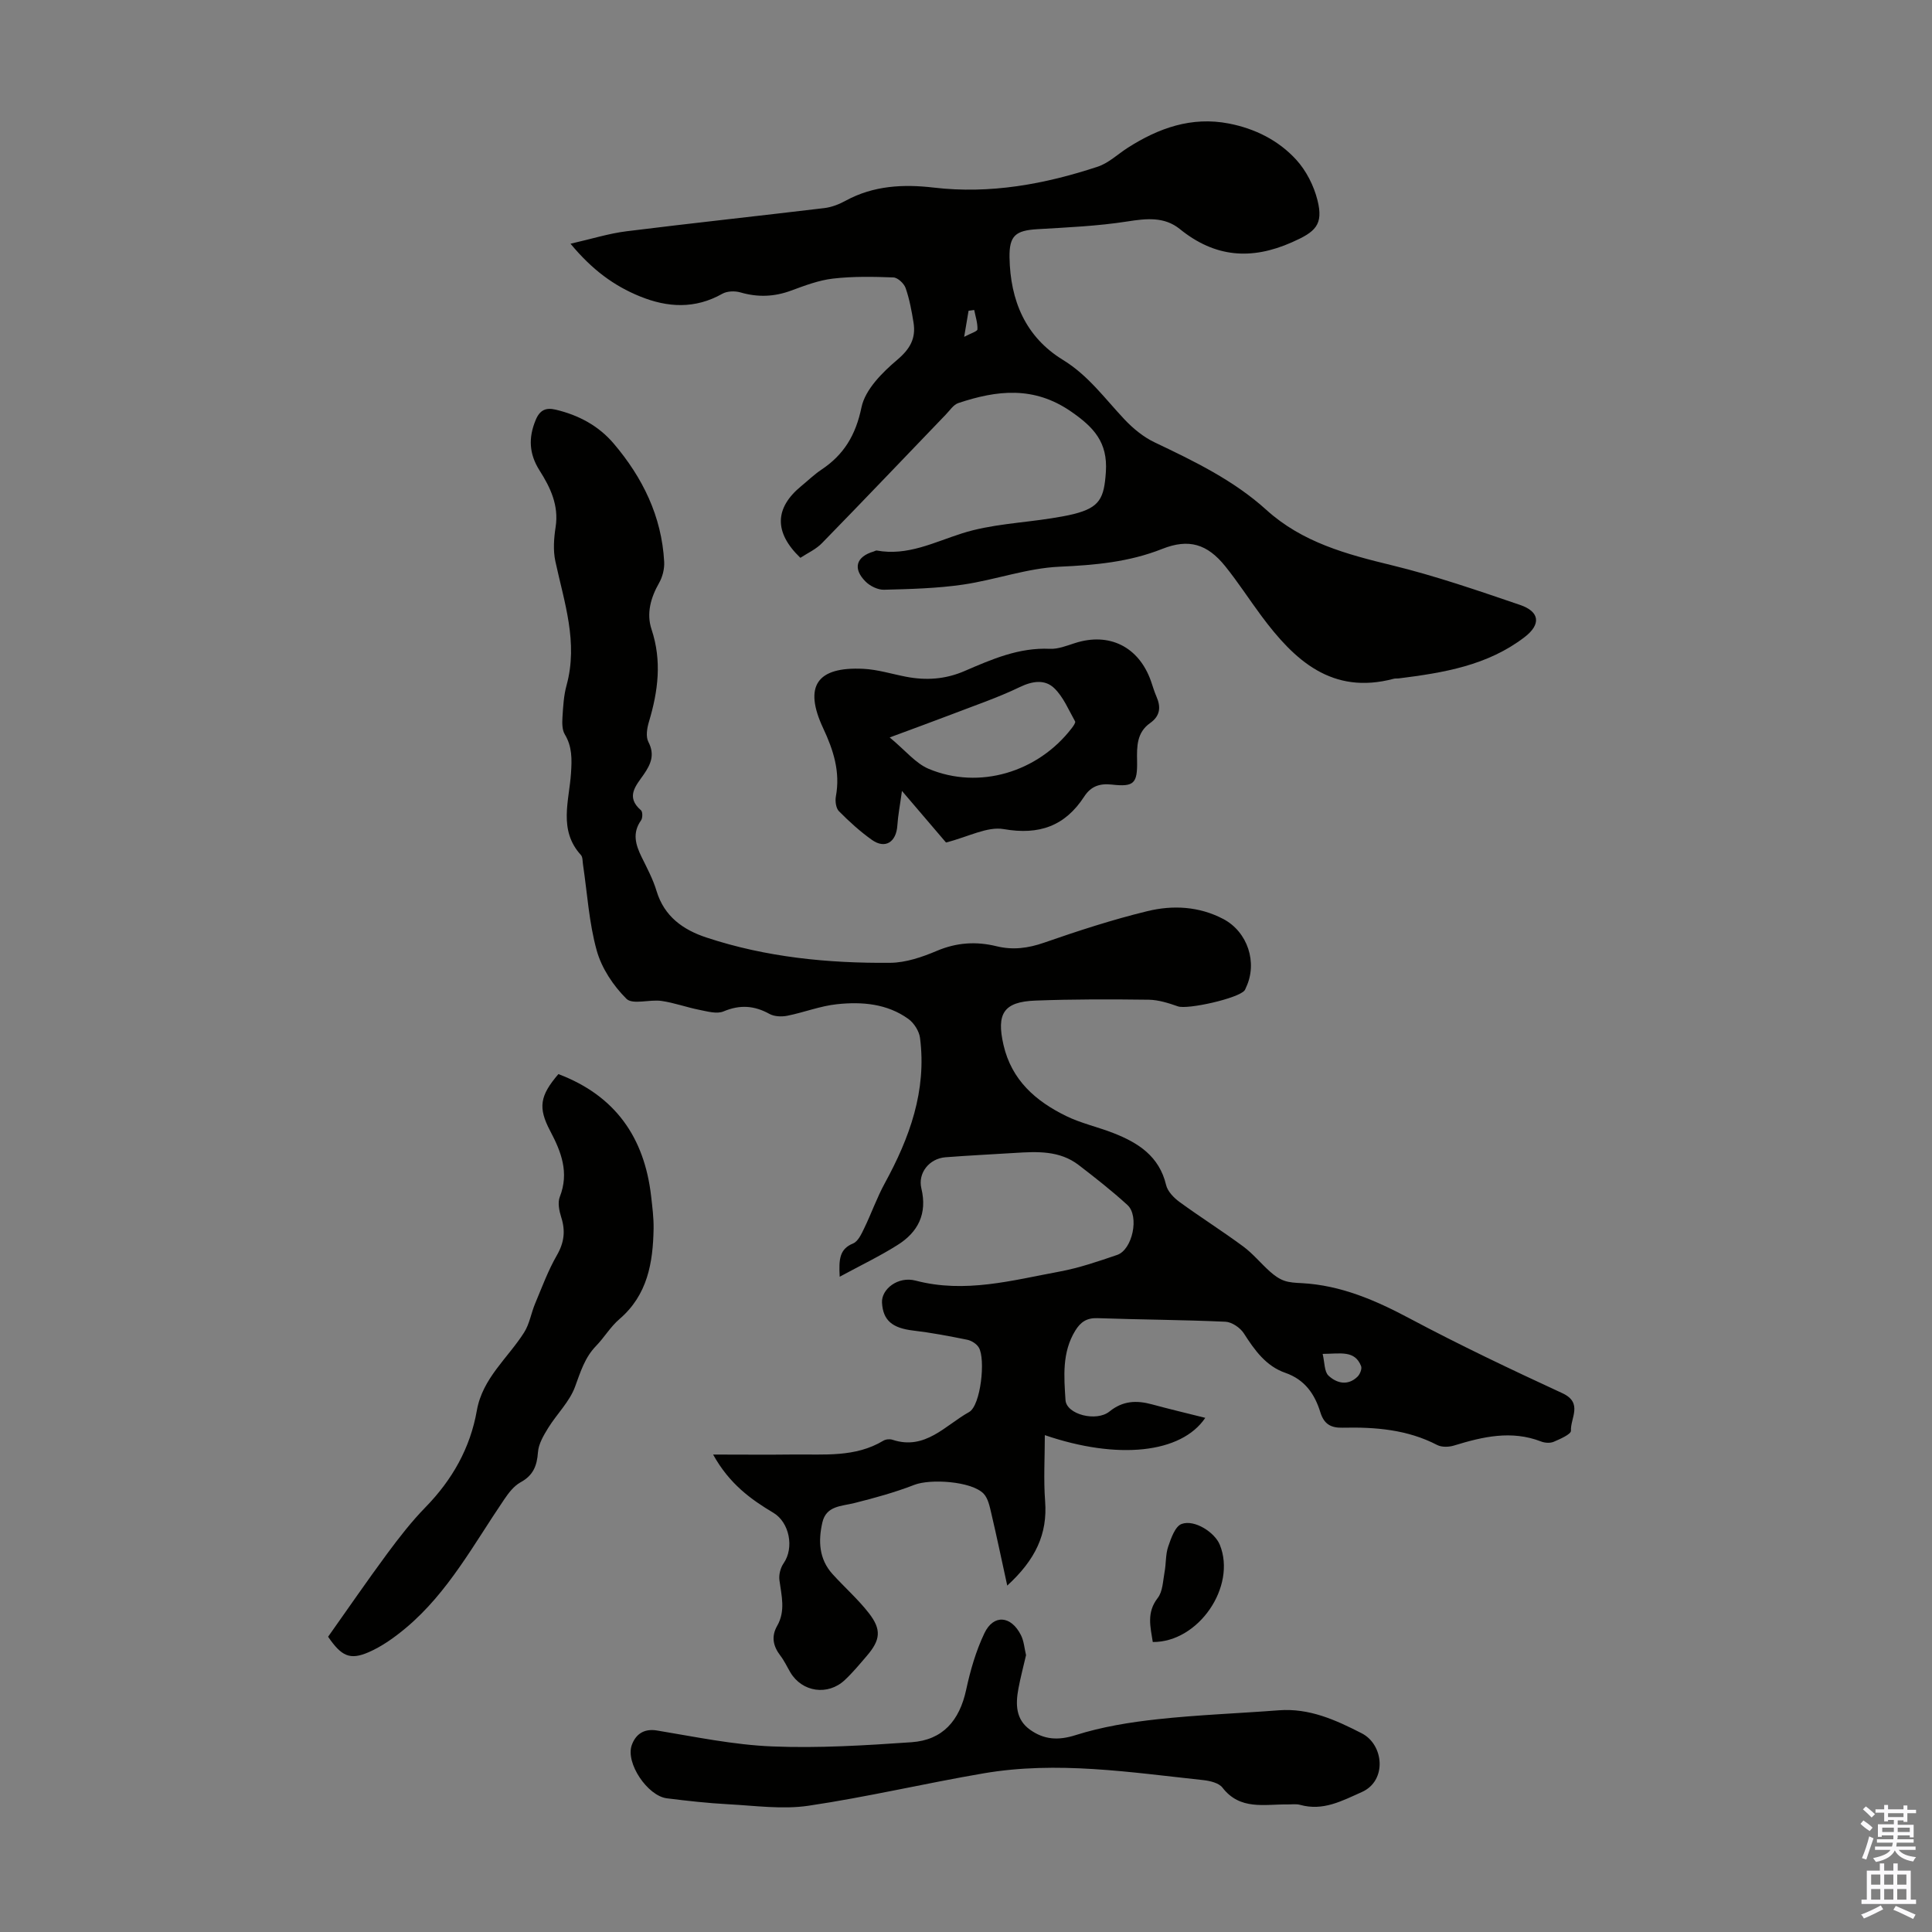
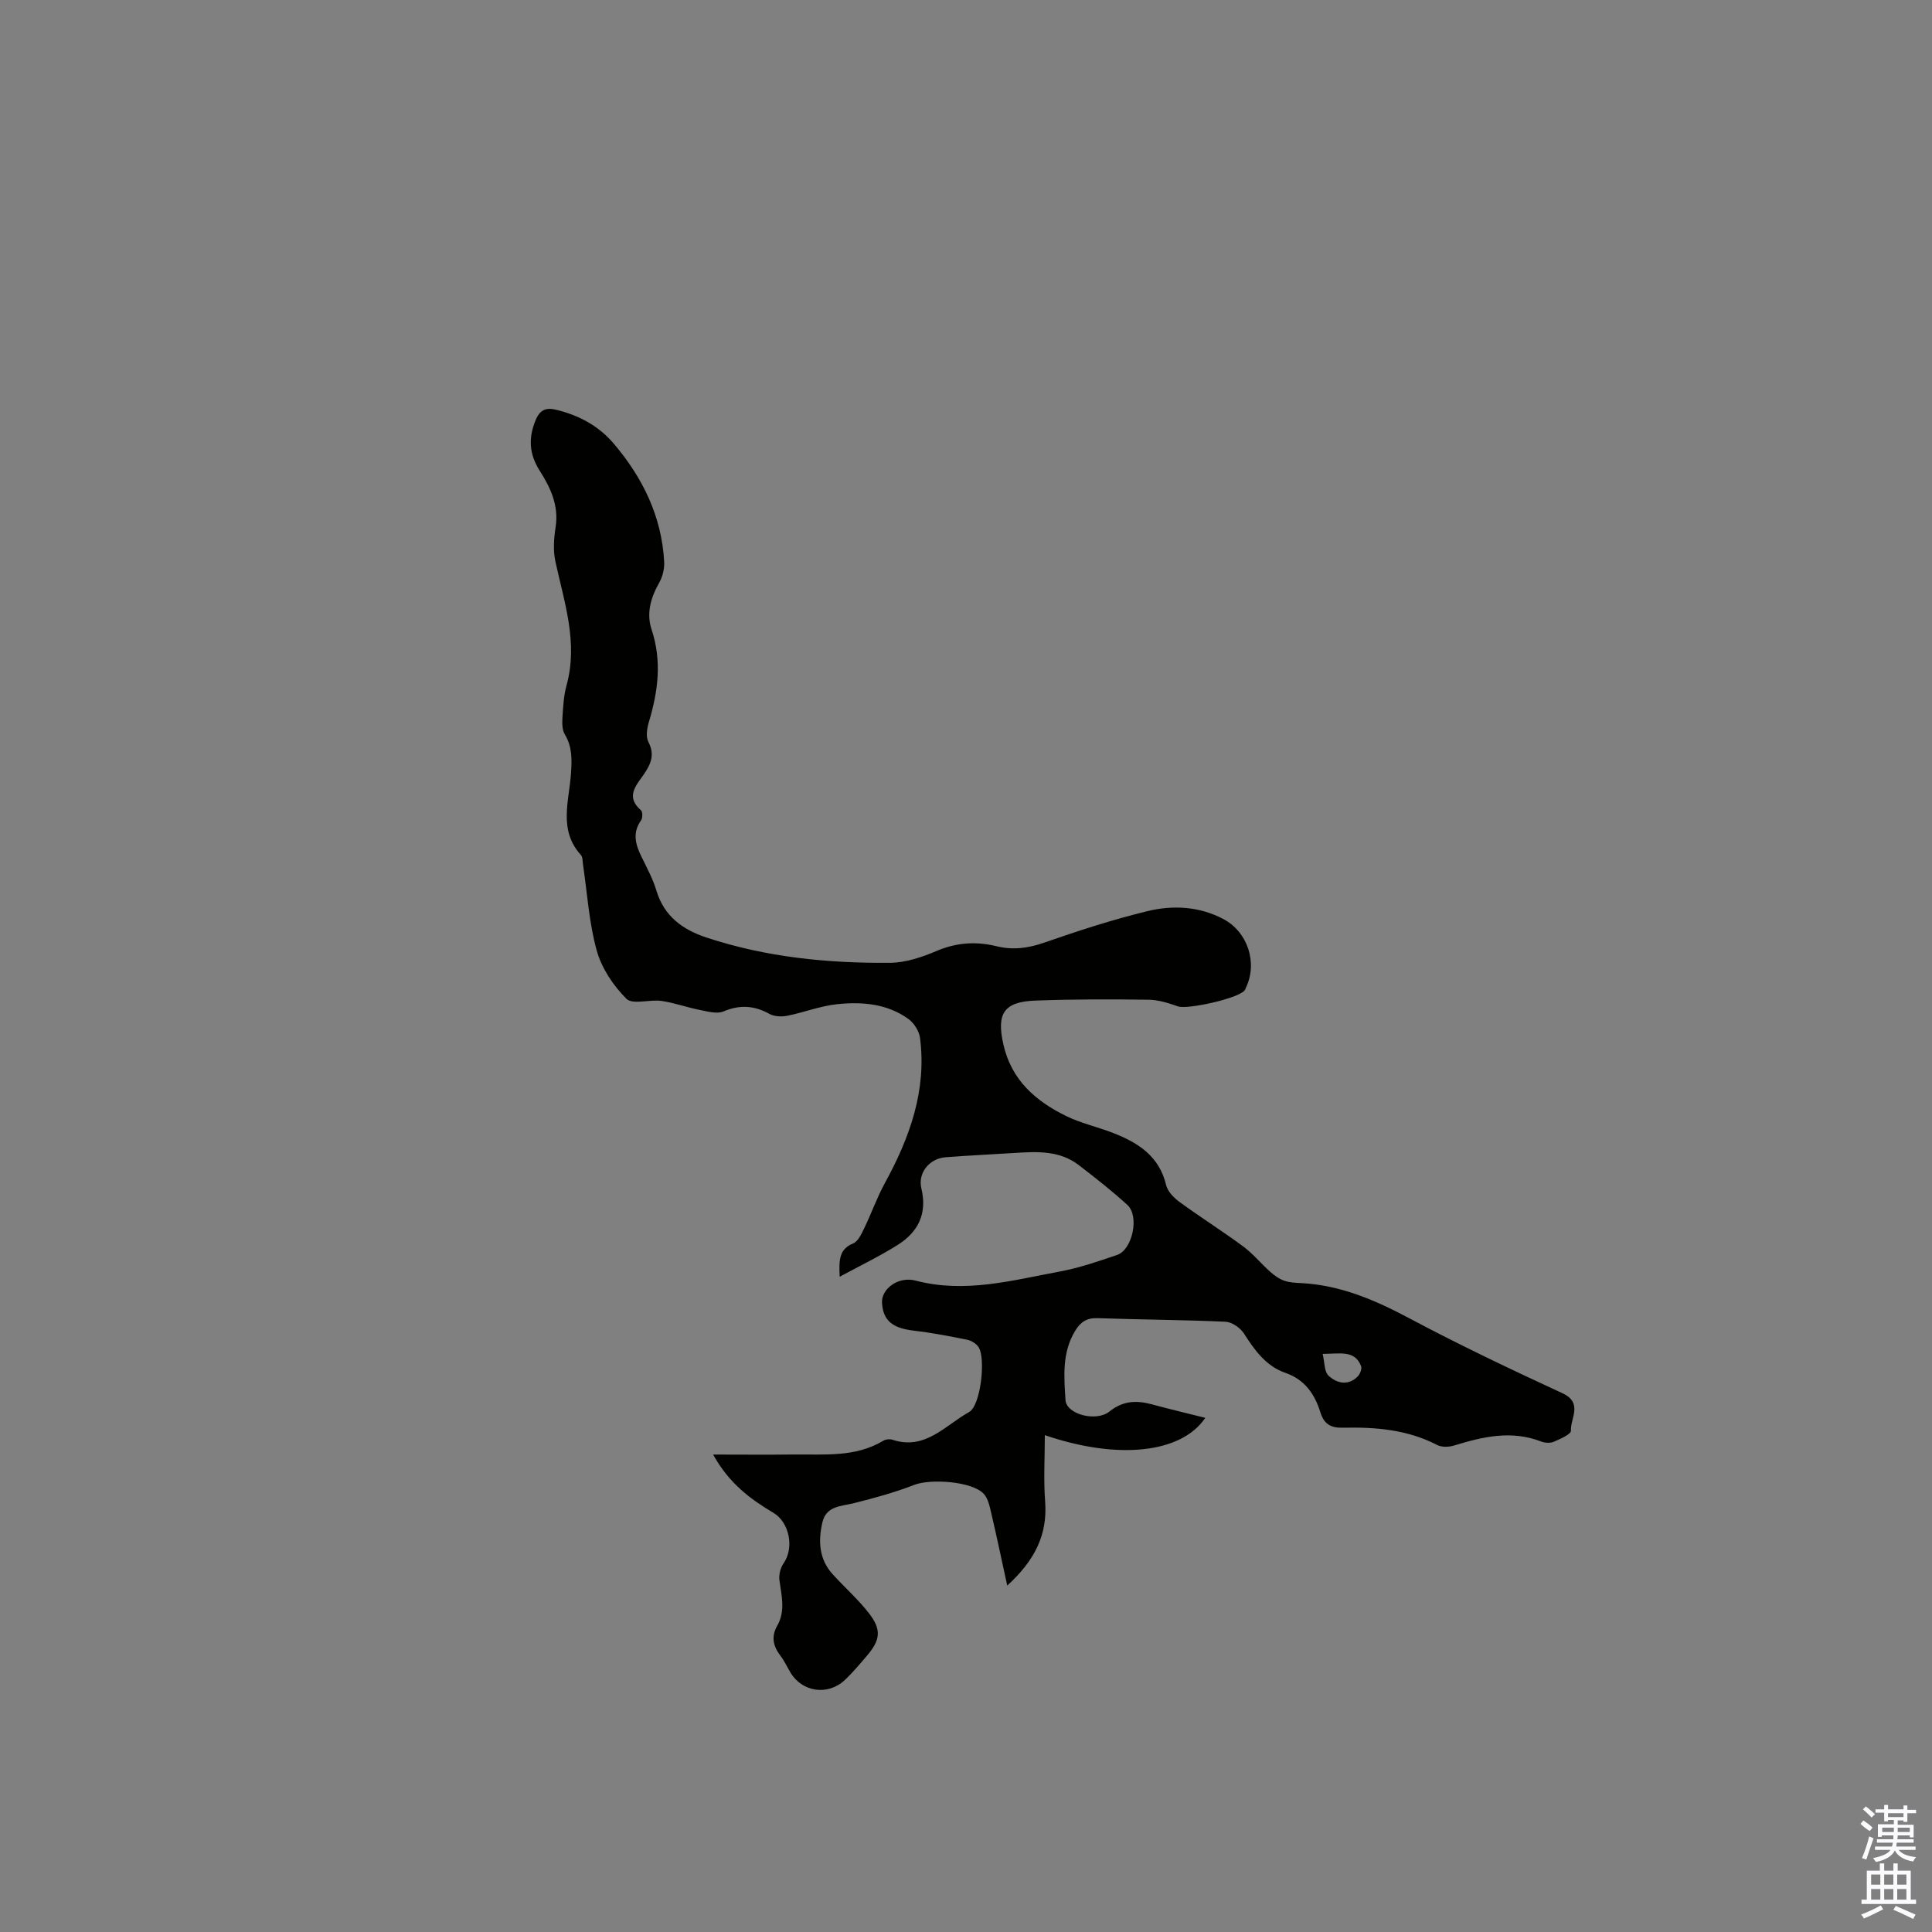
<svg xmlns="http://www.w3.org/2000/svg" enable-background="new 0 0 400 400" viewBox="0 0 400 400">
  <rect x="0" y="0" width="400" height="400" fill="#808080" stroke="none" />
  <g fill="#010100">
    <path d="m173.85 264.33c-.2-3.66-.03-5.73 2.78-6.89 1.02-.42 1.72-1.95 2.28-3.11 1.5-3.09 2.64-6.36 4.28-9.36 5.14-9.4 8.7-19.16 7.29-30.08-.18-1.41-1.24-3.08-2.4-3.92-4.4-3.18-9.62-3.61-14.78-3.06-3.47.36-6.84 1.7-10.29 2.39-1.17.23-2.67.18-3.68-.37-3.16-1.75-6.13-1.96-9.53-.53-1.37.58-3.32.01-4.95-.31-2.66-.52-5.24-1.48-7.91-1.86-2.44-.35-5.96.83-7.24-.44-2.72-2.7-5.13-6.32-6.15-9.98-1.61-5.77-1.96-11.88-2.85-17.85-.1-.66-.04-1.51-.43-1.94-4.71-5.17-2.42-11.23-2.05-16.95.19-2.87.26-5.47-1.29-8.04-.56-.93-.55-2.34-.48-3.5.14-2.23.26-4.51.85-6.65 2.44-8.88-.49-17.2-2.32-25.68-.49-2.27-.3-4.79.06-7.12.68-4.45-1.09-8.15-3.31-11.64-2.2-3.46-2.36-6.79-.82-10.49.86-2.07 2.11-2.62 4.16-2.13 4.71 1.12 8.83 3.31 11.97 6.99 6.01 7.06 9.96 15.09 10.47 24.5.08 1.44-.33 3.11-1.04 4.36-1.76 3.08-2.67 6.36-1.57 9.65 2.16 6.51 1.36 12.76-.54 19.1-.4 1.32-.69 3.09-.12 4.18 1.38 2.65.51 4.61-.95 6.73-1.6 2.31-3.84 4.63-.58 7.43.36.31.36 1.61.01 2.09-1.85 2.6-1.13 5.04.11 7.57 1.13 2.3 2.37 4.61 3.1 7.05 1.6 5.3 5.52 8.05 10.35 9.64 12.34 4.08 25.13 5.34 38.02 5.23 3.24-.03 6.61-1.18 9.65-2.47 4.11-1.74 8.14-2 12.38-.96 3.35.82 6.5.42 9.81-.73 7.05-2.45 14.18-4.78 21.43-6.54 5.25-1.28 10.7-1 15.7 1.63 5.05 2.66 7.14 9.04 4.71 14.17-.1.2-.16.43-.29.6-1.25 1.66-11.81 4.01-13.8 3.32-1.95-.68-4.03-1.35-6.06-1.38-7.82-.1-15.65-.12-23.47.18-6.59.25-8.08 2.71-6.6 9.17 1.68 7.32 6.68 11.65 12.97 14.73 3.09 1.51 6.54 2.26 9.76 3.52 5.16 2.01 9.53 4.8 10.94 10.77.31 1.32 1.6 2.64 2.77 3.5 4.33 3.16 8.89 6.03 13.2 9.22 2.02 1.49 3.65 3.52 5.54 5.2.86.77 1.86 1.5 2.93 1.88 1.13.4 2.42.45 3.64.51 8.12.44 15.26 3.54 22.36 7.32 10.35 5.51 20.96 10.55 31.61 15.47 4.34 2.01 1.62 5.18 1.77 7.77.04.71-2.24 1.72-3.58 2.29-.74.31-1.84.24-2.62-.07-6.14-2.37-12.05-.99-18 .84-1.07.33-2.55.38-3.5-.11-6.18-3.21-12.81-3.73-19.56-3.58-2.42.06-3.86-.71-4.63-3.21-1.15-3.72-3.19-6.74-7.25-8.15-3.99-1.38-6.35-4.68-8.57-8.15-.75-1.18-2.49-2.37-3.83-2.43-8.82-.4-17.66-.43-26.49-.74-2.23-.08-3.51.81-4.6 2.59-2.77 4.51-2.33 9.53-2.02 14.37.19 2.98 6.38 4.56 9.1 2.37 2.78-2.25 5.62-2.35 8.81-1.48 3.61.98 7.25 1.84 11.03 2.79-4.98 7.38-18.18 8.73-33.22 3.58 0 4.65-.28 9.18.06 13.67.52 6.8-1.98 12.11-7.84 17.48-1.21-5.53-2.19-10.23-3.29-14.91-.34-1.44-.67-3.16-1.62-4.14-2.51-2.56-10.99-3.11-14.35-1.8-4.01 1.56-8.21 2.71-12.39 3.76-2.7.68-5.83.54-6.63 4.03-.87 3.81-.71 7.56 2.1 10.67 2.47 2.73 5.27 5.19 7.52 8.08 2.68 3.44 2.41 5.58-.44 8.89-1.46 1.7-2.89 3.43-4.52 4.96-3.52 3.32-8.86 2.52-11.29-1.58-.68-1.15-1.25-2.4-2.06-3.45-1.51-1.97-1.93-3.97-.66-6.19 1.76-3.08.89-6.24.46-9.45-.15-1.12.22-2.56.87-3.49 2.23-3.21 1.2-8.46-2.1-10.44-4.71-2.81-9.12-5.99-12.5-12.07 6.07 0 11.35.06 16.63-.01 6.33-.08 12.79.65 18.62-2.86.5-.3 1.34-.38 1.9-.19 6.77 2.24 10.94-3.02 15.85-5.74 2.41-1.34 3.45-10.97 2.01-13.36-.45-.76-1.51-1.43-2.4-1.61-3.7-.75-7.41-1.46-11.16-1.9-4.33-.51-6.27-2.08-6.48-5.77-.16-2.79 3.3-5.54 6.97-4.57 10.22 2.68 19.98-.06 29.82-1.88 4.04-.75 7.99-2.11 11.89-3.44 3.18-1.08 4.65-8.04 2.13-10.34-3.21-2.93-6.65-5.63-10.1-8.28-3.94-3.02-8.58-2.79-13.19-2.5-4.8.3-9.6.53-14.39.9-3.32.26-5.75 3.24-4.98 6.45 1.26 5.24-.68 9.06-4.96 11.73-3.59 2.27-7.49 4.14-11.95 6.55zm99.99 15.98c.43 1.79.33 3.67 1.21 4.5 1.69 1.58 4.01 2.17 6.01.21.51-.5.96-1.62.74-2.18-1.31-3.34-4.24-2.56-7.96-2.53z" />
-     <path d="m165.71 115.49c-5.5-5.27-5.34-10.32.18-14.85 1.38-1.13 2.68-2.4 4.16-3.39 4.68-3.11 7.12-7.17 8.31-12.91.76-3.68 4.29-7.21 7.4-9.84 2.68-2.27 3.89-4.45 3.38-7.69-.39-2.42-.84-4.87-1.64-7.17-.33-.94-1.62-2.16-2.52-2.2-4.17-.16-8.39-.24-12.52.24-2.95.34-5.86 1.45-8.68 2.49-3.5 1.29-6.9 1.41-10.48.37-1.14-.33-2.74-.29-3.75.28-5.65 3.19-11.33 2.88-17.09.53-5.34-2.18-9.86-5.48-14.34-10.89 4.4-1 7.96-2.13 11.61-2.58 13.64-1.7 27.3-3.16 40.95-4.8 1.51-.18 3.06-.79 4.41-1.53 5.77-3.14 11.95-3.45 18.24-2.71 11.69 1.37 22.93-.7 33.94-4.33 2.24-.74 4.13-2.57 6.18-3.89 6.4-4.1 13.23-6.54 20.95-5.05 5.41 1.04 10.29 3.48 13.96 7.49 2.08 2.27 3.66 5.39 4.41 8.39 1.29 5.14-.48 6.58-5.28 8.71-8.48 3.76-16 3.11-23.22-2.74-3.2-2.59-6.91-2.19-10.86-1.57-6.14.96-12.41 1.23-18.63 1.6-4.5.27-5.84 1.32-5.77 5.84.15 8.89 3.28 16.46 11.07 21.23 5.23 3.2 8.66 7.99 12.7 12.28 1.78 1.89 3.93 3.67 6.26 4.78 8.19 3.9 16.36 7.84 23.15 13.99 7.44 6.73 16.58 9.18 26.01 11.47 8.97 2.18 17.75 5.22 26.5 8.2 4.14 1.41 4.36 4.05.96 6.66-7.69 5.91-16.84 7.4-26.1 8.56-.33.04-.69-.02-1 .07-12.81 3.41-20.58-3.83-27.4-13.01-2.53-3.41-4.84-7-7.5-10.3-3.72-4.61-7.54-5.75-13.02-3.58-6.88 2.73-13.92 3.36-21.26 3.69-6.71.29-13.3 2.73-20.02 3.71-5.39.78-10.88.92-16.34 1.06-1.28.03-2.89-.76-3.82-1.7-2.7-2.7-1.94-5.16 1.69-6.22.21-.06.44-.23.63-.2 6.4 1.17 11.86-1.72 17.71-3.57 5.9-1.87 12.31-2.13 18.49-3.11 1.54-.25 3.09-.5 4.61-.88 5.38-1.36 6.27-3.27 6.63-8.73.4-6.12-2.49-9.23-7.23-12.5-7.71-5.32-15.35-4.4-23.32-1.74-1.02.34-1.77 1.54-2.6 2.39-8.51 8.85-16.98 17.75-25.56 26.54-1.24 1.32-3.04 2.12-4.54 3.11zm33.91-45.75c1.37-.74 2.73-1.12 2.75-1.55.05-1.33-.41-2.67-.67-4.01-.39.05-.78.1-1.17.16-.26 1.47-.5 2.96-.91 5.4z" />
-     <path d="m212.43 342.68c-.55 2.37-1.15 4.64-1.58 6.94-.6 3.21-.58 6.37 2.41 8.5 2.88 2.05 5.78 2.28 9.43 1.12 5.46-1.73 11.24-2.67 16.96-3.29 8.33-.91 16.73-1.21 25.09-1.85 6.33-.49 11.78 1.99 17.19 4.76 4.61 2.36 5.27 9.84.01 12.17-4.15 1.85-8.01 3.96-12.75 2.65-.84-.23-1.78-.08-2.68-.09-4.75-.06-9.77 1.25-13.42-3.49-.75-.97-2.59-1.4-3.98-1.55-15.12-1.62-30.25-4-45.46-1.4-12.12 2.07-24.12 4.91-36.27 6.71-5.41.8-11.08-.02-16.63-.31-4.24-.23-8.47-.7-12.69-1.23-3.98-.5-8.59-7.3-7.26-11.01.75-2.11 2.38-3.5 5.22-3.03 7.93 1.31 15.89 2.98 23.88 3.3 9.58.39 19.22-.21 28.81-.87 6.48-.45 9.95-4.47 11.33-10.89.86-3.99 2.02-8.01 3.77-11.68 1.89-3.97 5.52-3.66 7.56.39.63 1.23.72 2.74 1.06 4.15z" />
-     <path d="m115.61 222.38c11.8 4.46 17.81 13.14 19.2 25.29.25 2.22.54 4.46.51 6.68-.12 7.07-1.24 13.76-7.08 18.76-1.85 1.58-3.13 3.8-4.84 5.56-2.34 2.41-3.22 5.39-4.35 8.46-1.14 3.1-3.77 5.62-5.56 8.52-.95 1.54-1.99 3.3-2.11 5.02-.2 2.82-.99 4.8-3.6 6.22-1.37.75-2.48 2.2-3.39 3.55-6.28 9.22-11.58 19.22-20.29 26.55-2.36 1.98-4.97 3.86-7.77 5.08-3.89 1.69-5.64.83-8.4-3.2 4.01-5.65 8.03-11.52 12.26-17.24 2.46-3.32 5.02-6.62 7.9-9.57 5.54-5.68 9.27-12.24 10.64-20.05 1.18-6.69 6.42-10.83 9.79-16.15 1.12-1.77 1.45-4.02 2.28-5.99 1.41-3.36 2.68-6.83 4.49-9.97 1.53-2.65 1.81-5.07.9-7.9-.42-1.32-.76-3.01-.29-4.2 1.97-5.02.31-9.31-2-13.67-2.54-4.82-2.12-7.28 1.71-11.75z" />
-     <path d="m195.86 174.43c-2.37-2.78-5.38-6.29-9.12-10.68-.42 3.08-.82 5.09-.95 7.13-.22 3.48-2.52 4.96-5.27 3.01-2.45-1.74-4.71-3.8-6.83-5.94-.62-.63-.81-2.09-.63-3.06.94-5.09-.5-9.58-2.64-14.14-4.06-8.69-1.3-12.74 8.29-12.28 2.98.14 5.92 1.07 8.87 1.64 4.16.8 8.15.54 12.12-1.18 5.63-2.43 11.26-4.9 17.67-4.6 1.71.08 3.5-.65 5.2-1.19 7.1-2.28 13.22.76 15.73 7.89.37 1.05.67 2.14 1.12 3.16.97 2.2.8 4.03-1.31 5.52-2.75 1.94-2.75 4.82-2.69 7.82.09 4.7-.65 5.42-5.22 4.91-2.51-.28-4.33.34-5.71 2.46-3.98 6.12-9.31 8.04-16.67 6.76-3.42-.6-7.33 1.6-11.96 2.77zm-11.66-21.75c3.25 2.68 5.34 5.35 8.07 6.5 10.45 4.38 22.62.71 29.63-8.43.32-.42.83-1.13.69-1.39-1.34-2.37-2.43-5.07-4.33-6.89-1.92-1.84-4.47-1.5-7.12-.22-4.58 2.21-9.45 3.85-14.21 5.69-3.94 1.51-7.9 2.94-12.73 4.74z" />
-     <path d="m238.67 339.96c-.48-3.11-1.33-6.09 1.02-9.11 1.05-1.34 1.08-3.53 1.42-5.37.33-1.74.19-3.62.75-5.27.59-1.73 1.44-4.2 2.78-4.69 2.69-.98 6.87 1.75 7.91 4.31 3.5 8.63-4.4 20.21-13.88 20.13z" />
  </g>
  <path d="m385.2 377.6.6-.7c.6.4 1.3.9 1.9 1.5l-.6.7c-.8-.5-1.4-1-1.9-1.5zm.3 7.1c.6-1.4 1.1-2.9 1.5-4.5.3.1.6.3.9.4-.5 1.4-1 2.9-1.5 4.4zm.2-10.1.6-.6c.7.5 1.3 1.1 1.9 1.6l-.7.7c-.6-.6-1.2-1.2-1.8-1.7zm8.4-.8h.8v.9h1.8v.7h-1.8v1.8h-.8v-.3h-1.2v.9h3.3v2.6h-.8v-.4h-2.5c0 .3 0 .6-.1.8h3.4v.7h-3.5c0 .3-.1.6-.1.8h4v.7h-3.5c.7.9 1.9 1.3 3.6 1.5-.2.2-.4.5-.6.9-1.9-.3-3.2-1.1-3.8-2.3-.5 1.1-1.8 2-3.9 2.4-.2-.3-.4-.5-.6-.8 1.9-.4 3.1-.9 3.6-1.7h-3.2v-.7h3.5c.1-.2.1-.5.2-.8h-3.3v-.7h3.4c0-.2 0-.5 0-.8h-2.4v.3h-.8v-2.6h3.3v-.9h-1.2v.3h-.8v-1.8h-1.8v-.7h1.8v-.9h.8v.9h3.2zm-4.4 5.5h2.4c0-.3 0-.6 0-.9h-2.4zm1.2-3.1h3.2v-.8h-3.2zm4.4 2.2h-2.4v.9h2.5v-.9z" fill="#fbfafc" />
  <path d="m389.2 385.8h.9v1.5h1.9v-1.5h.9v1.5h2.7v6h1.1v.9h-11.3v-.9h1.1v-6h2.7zm.2 8.7.5.8c-1.2.6-2.5 1.3-4 1.9-.2-.3-.3-.6-.6-.8 1.6-.6 3-1.3 4.1-1.9zm-2-4.3h1.9v-2.1h-1.9zm0 3.1h1.9v-2.2h-1.9zm2.7-3.1h1.9v-2.1h-1.9zm0 3.1h1.9v-2.2h-1.9zm2.4 1.3c1.4.6 2.7 1.2 4.1 1.8l-.5.9c-1.5-.7-2.8-1.4-4.1-1.9zm2.2-6.5h-1.9v2.1h1.9zm-1.9 5.2h1.9v-2.2h-1.9z" fill="#fbfafc" />
</svg>